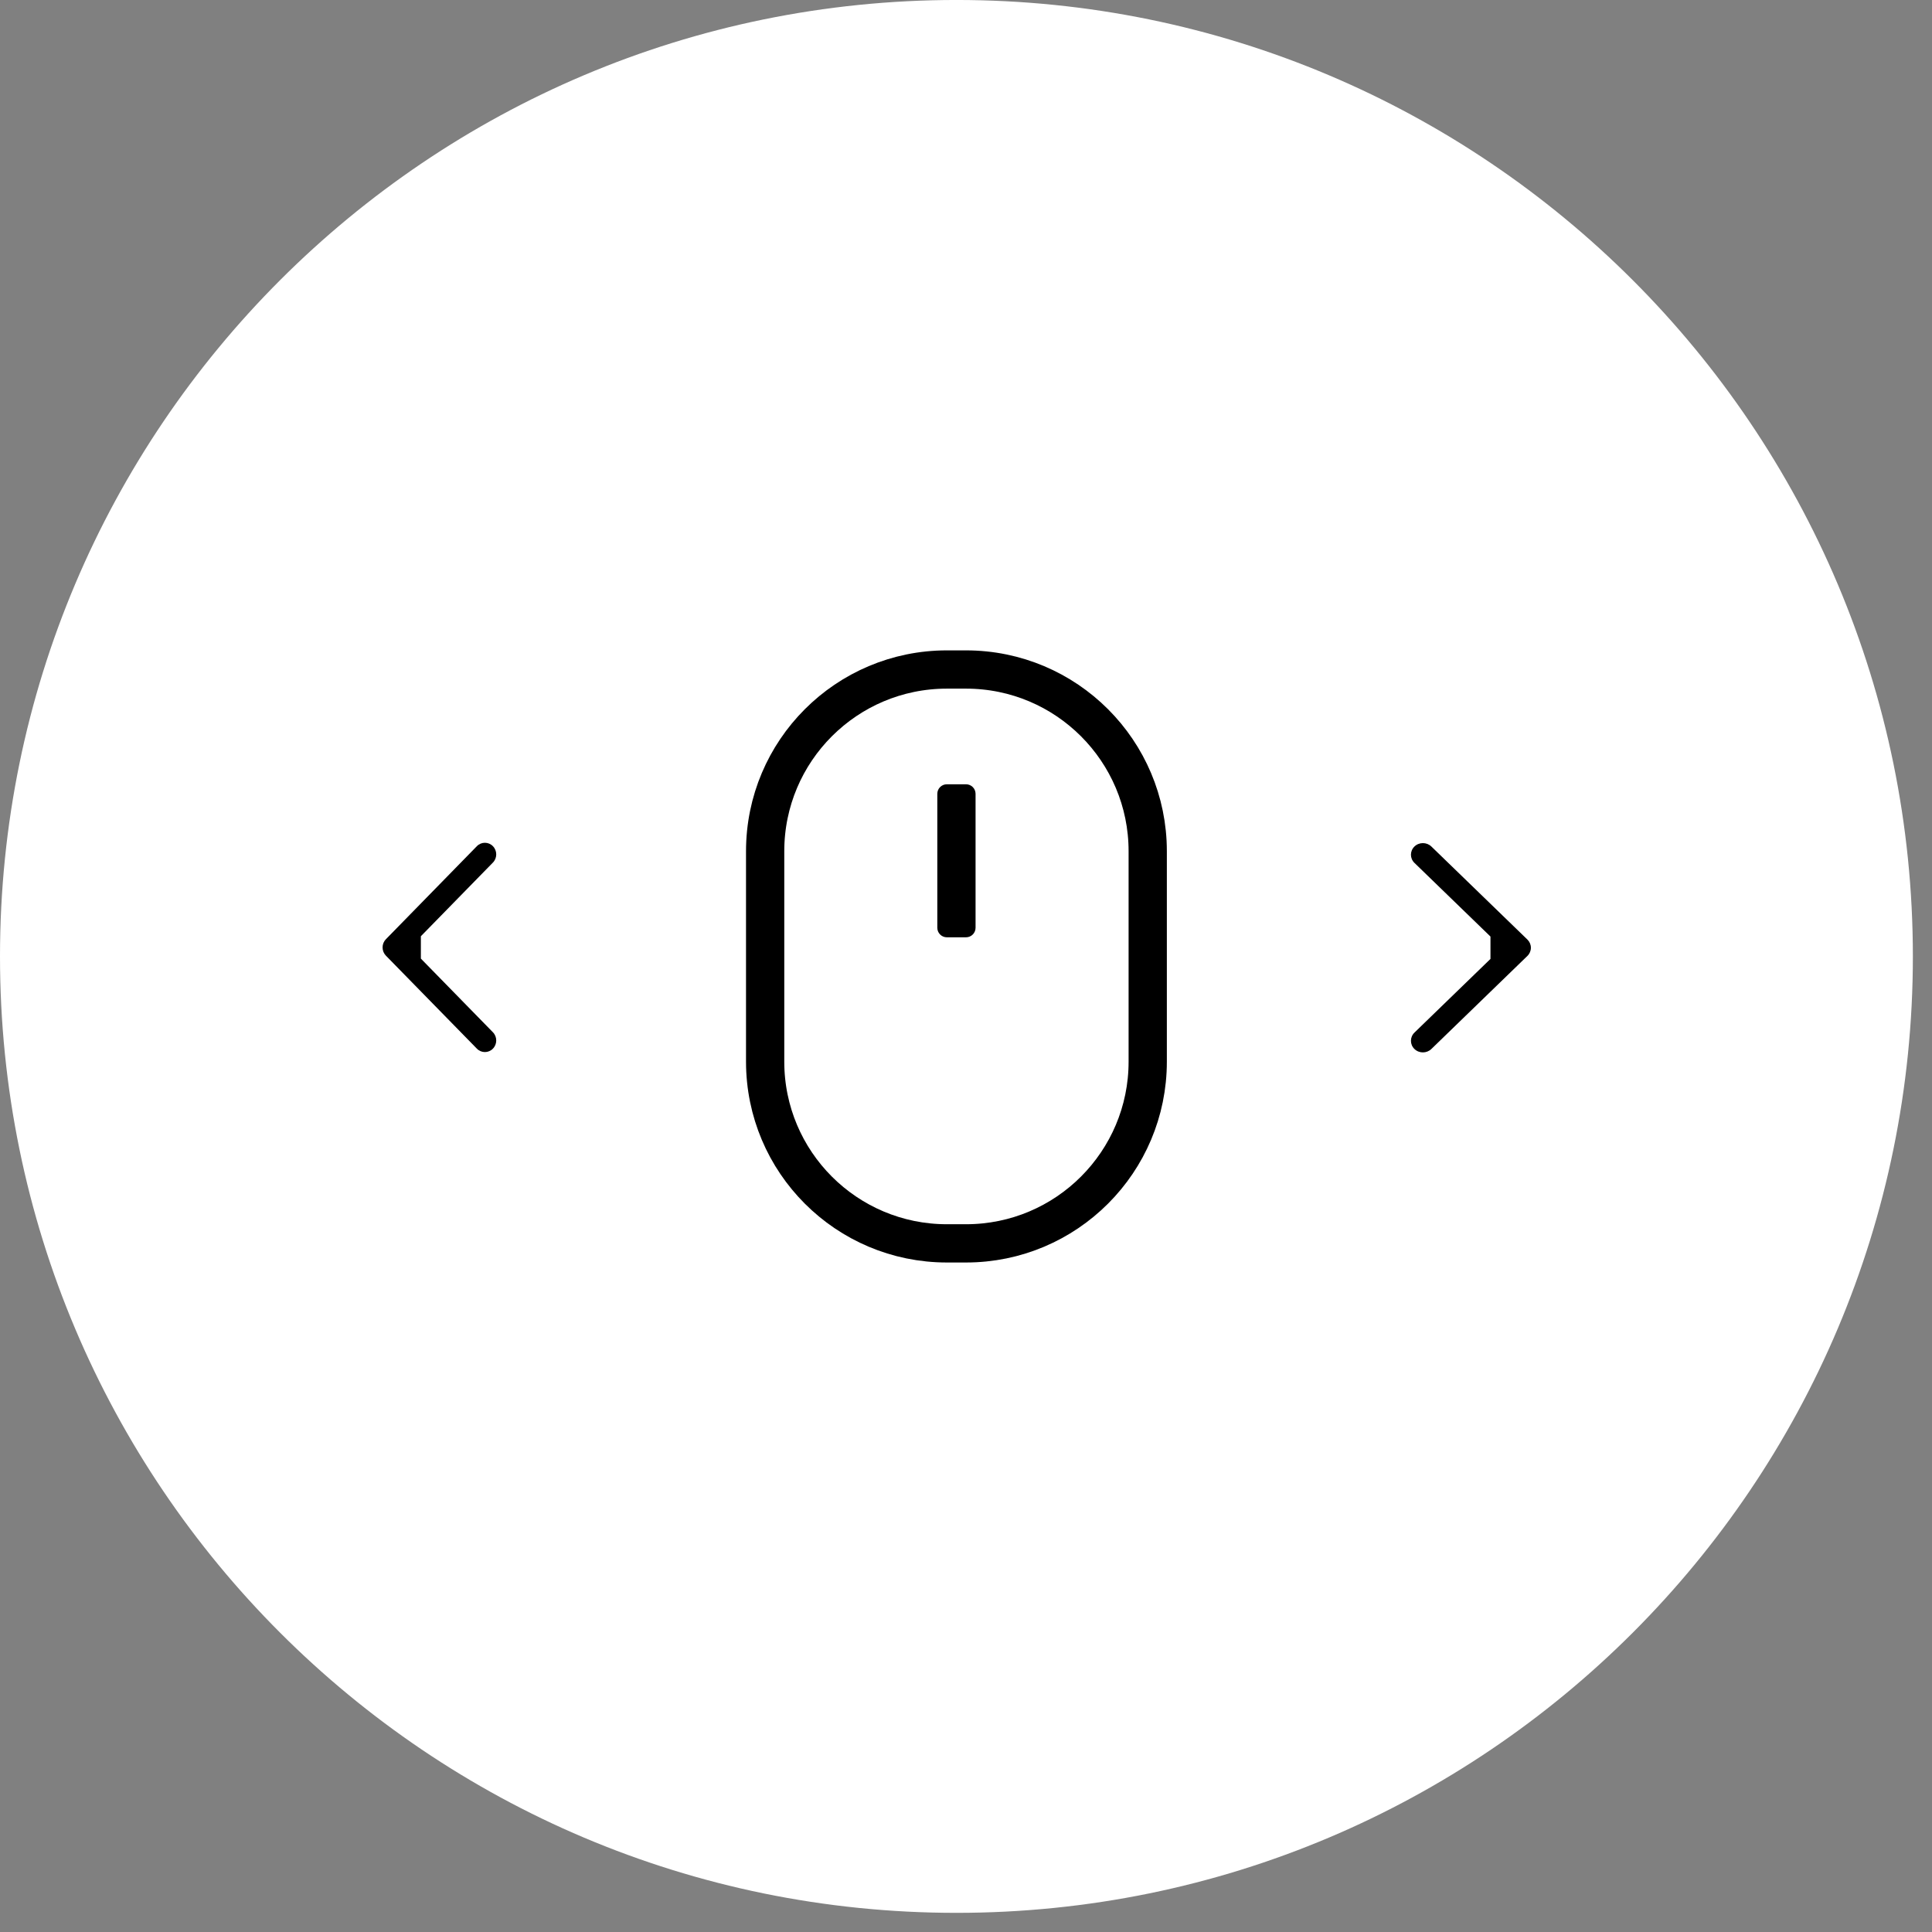
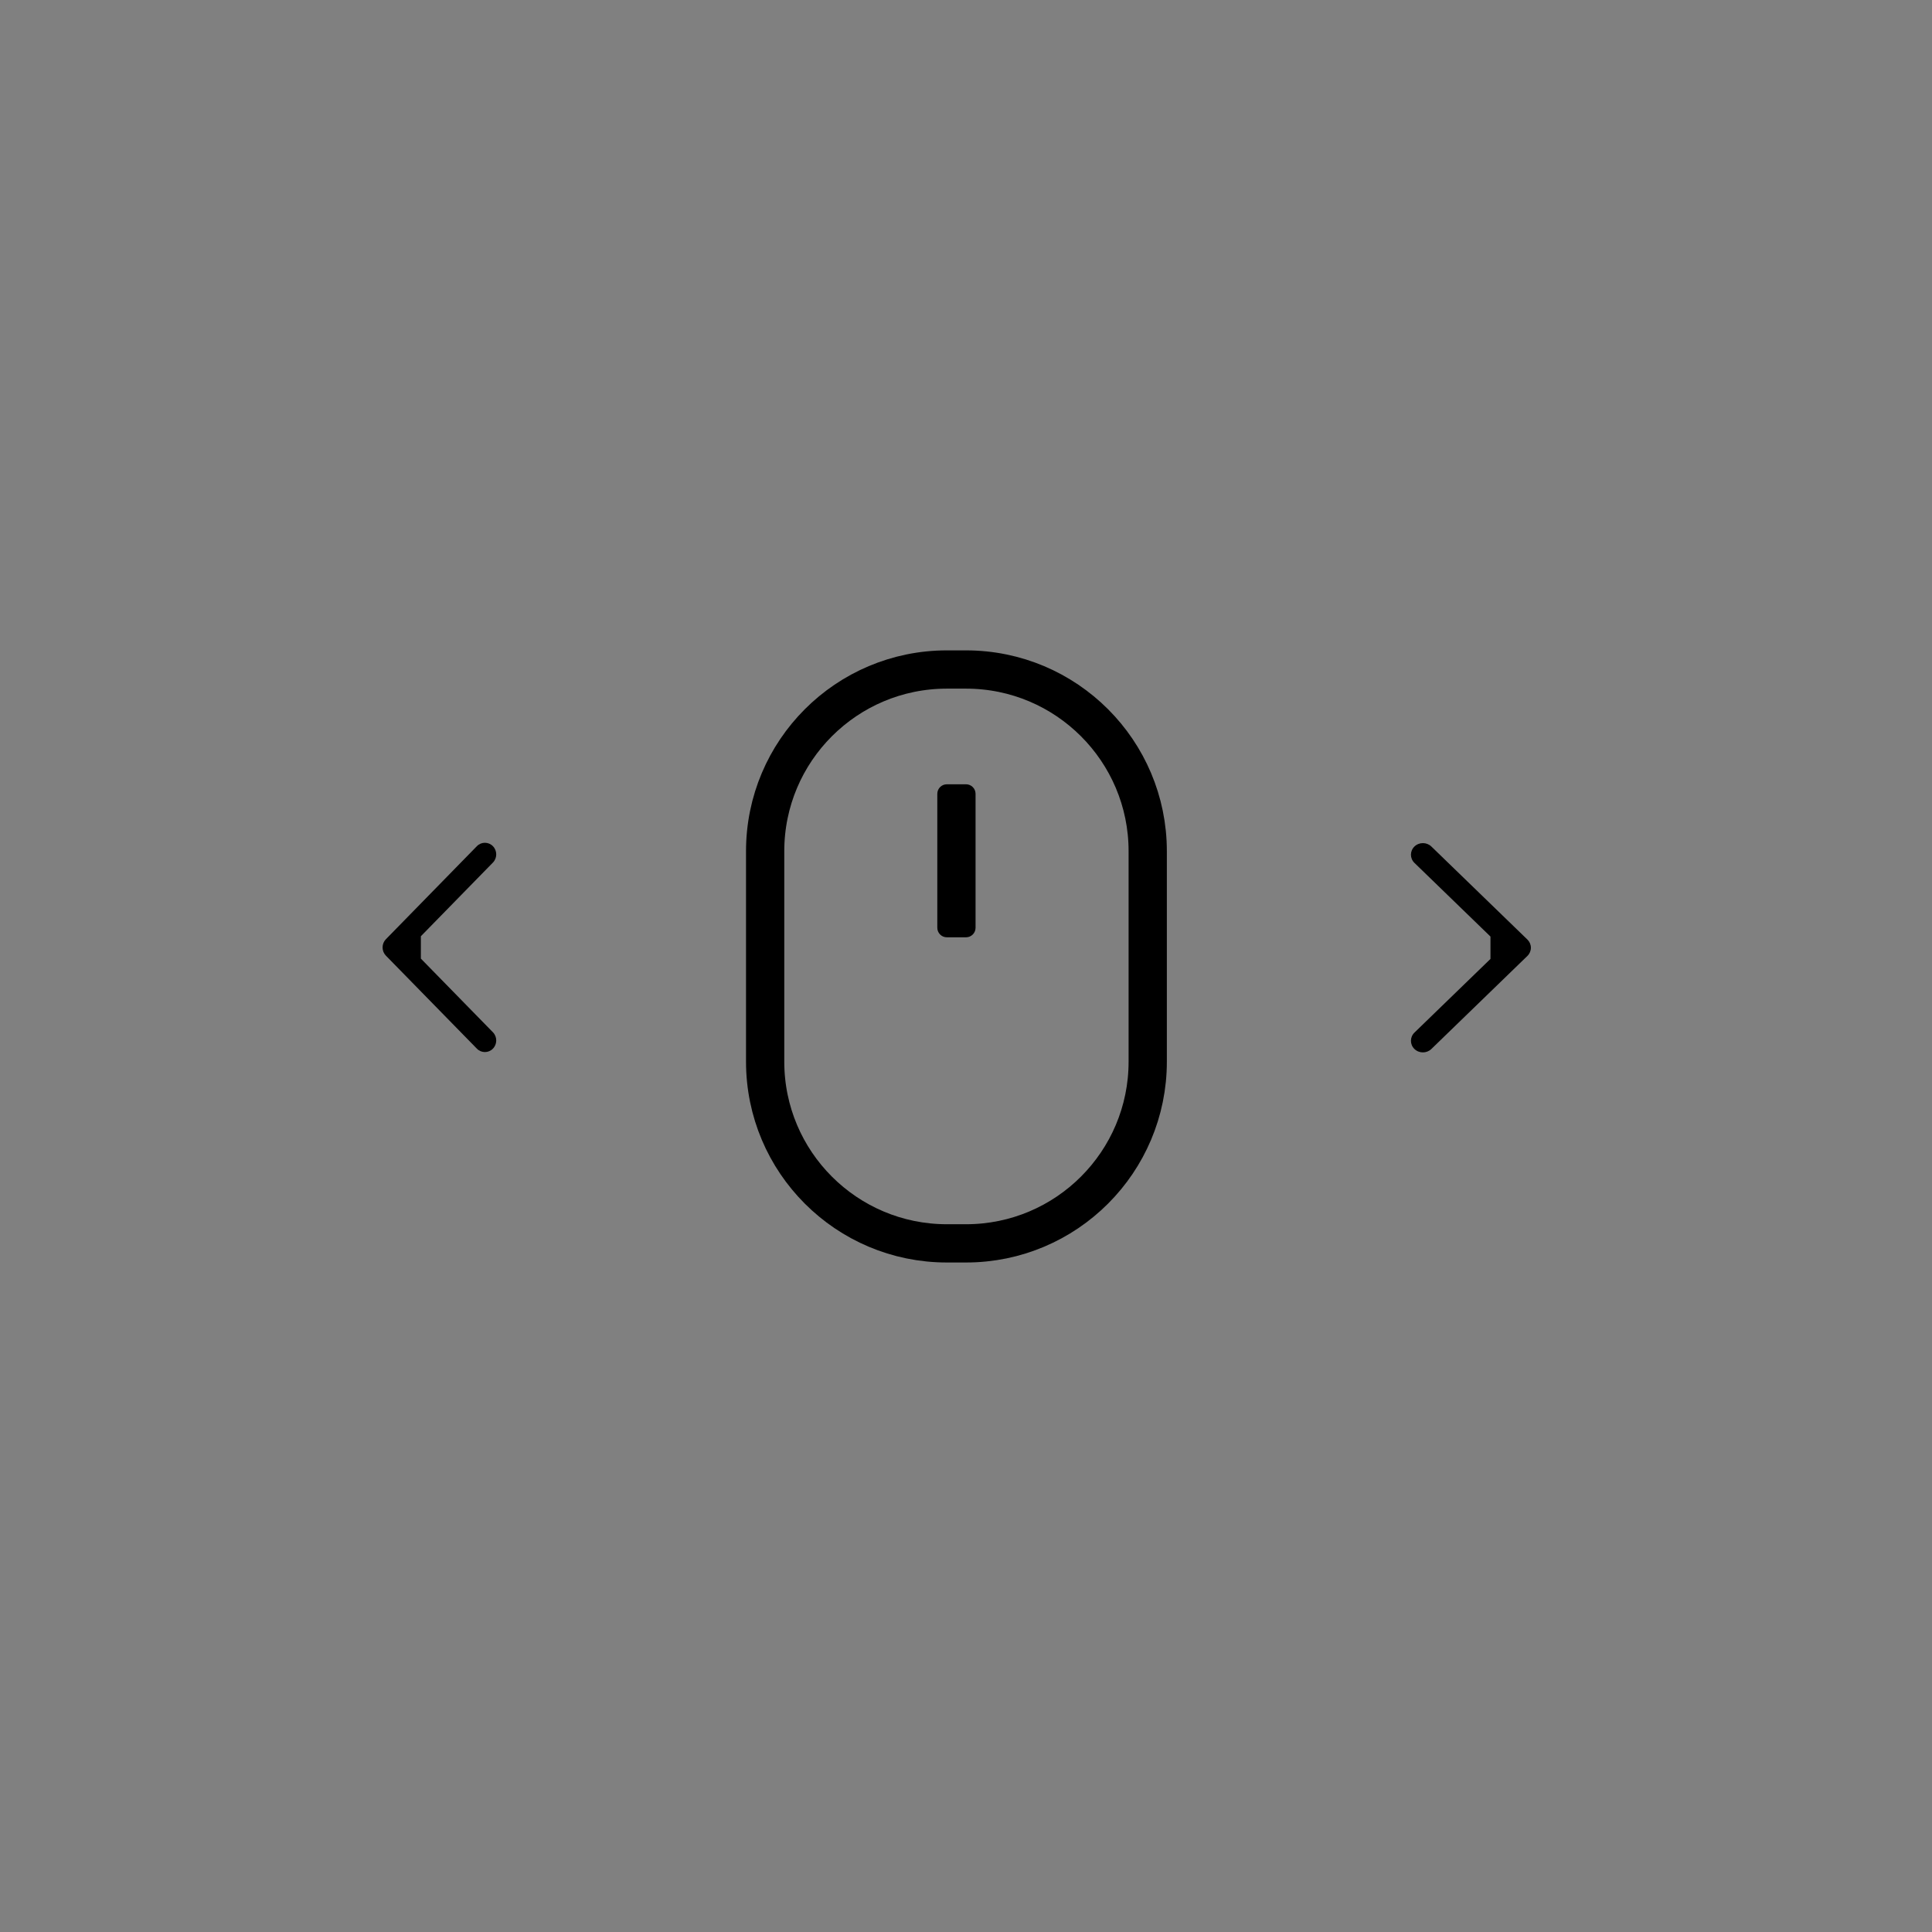
<svg xmlns="http://www.w3.org/2000/svg" width="101px" height="101px" viewBox="0 0 101 101">
  <rect x="0" y="0" width="101" height="101" fill="#808080" stroke="none" />
-   <path fill-rule="evenodd" fill="rgb(255, 255, 255)" d="M50.000,-0.001 C77.614,-0.001 100.000,22.385 100.000,49.999 C100.000,77.614 77.614,99.999 50.000,99.999 C22.385,99.999 -0.000,77.614 -0.000,49.999 C-0.000,22.385 22.385,-0.001 50.000,-0.001 Z" />
  <path fill-rule="evenodd" stroke="rgb(0, 0, 0)" stroke-width="2px" stroke-linecap="butt" stroke-linejoin="miter" fill="none" d="M49.500,35.000 L50.500,35.000 C55.747,35.000 60.000,39.253 60.000,44.500 L60.000,55.500 C60.000,60.747 55.747,65.000 50.500,65.000 L49.500,65.000 C44.253,65.000 40.000,60.747 40.000,55.500 L40.000,44.500 C40.000,39.253 44.253,35.000 49.500,35.000 Z" />
  <path fill-rule="evenodd" fill="rgb(0, 0, 0)" d="M49.500,41.000 L50.500,41.000 C50.776,41.000 51.000,41.223 51.000,41.500 L51.000,48.500 C51.000,48.776 50.776,49.000 50.500,49.000 L49.500,49.000 C49.224,49.000 49.000,48.776 49.000,48.500 L49.000,41.500 C49.000,41.223 49.224,41.000 49.500,41.000 Z" />
  <path fill-rule="evenodd" fill="rgb(0, 0, 0)" d="M77.918,50.130 L73.944,53.981 C73.700,54.218 73.699,54.602 73.944,54.839 C74.066,54.957 74.226,55.017 74.386,55.016 C74.546,55.016 74.706,54.957 74.828,54.839 L79.848,49.974 C79.965,49.861 80.031,49.706 80.031,49.546 C80.031,49.384 79.965,49.230 79.848,49.117 L79.848,49.117 L74.828,44.253 C74.584,44.017 74.188,44.017 73.944,44.253 C73.700,44.490 73.699,44.873 73.944,45.110 L77.918,48.961 " />
  <path fill-rule="evenodd" fill="rgb(0, 0, 0)" d="M22.002,50.113 L25.768,53.964 C26.000,54.201 26.000,54.585 25.768,54.821 C25.653,54.940 25.501,54.999 25.349,54.999 C25.198,54.999 25.046,54.940 24.930,54.821 L20.173,49.958 C20.062,49.844 20.000,49.690 20.000,49.529 C20.000,49.368 20.062,49.214 20.174,49.100 L20.174,49.100 L24.930,44.236 C25.161,43.999 25.537,43.999 25.768,44.236 C26.000,44.473 26.000,44.857 25.768,45.093 L22.002,48.944 " />
</svg>